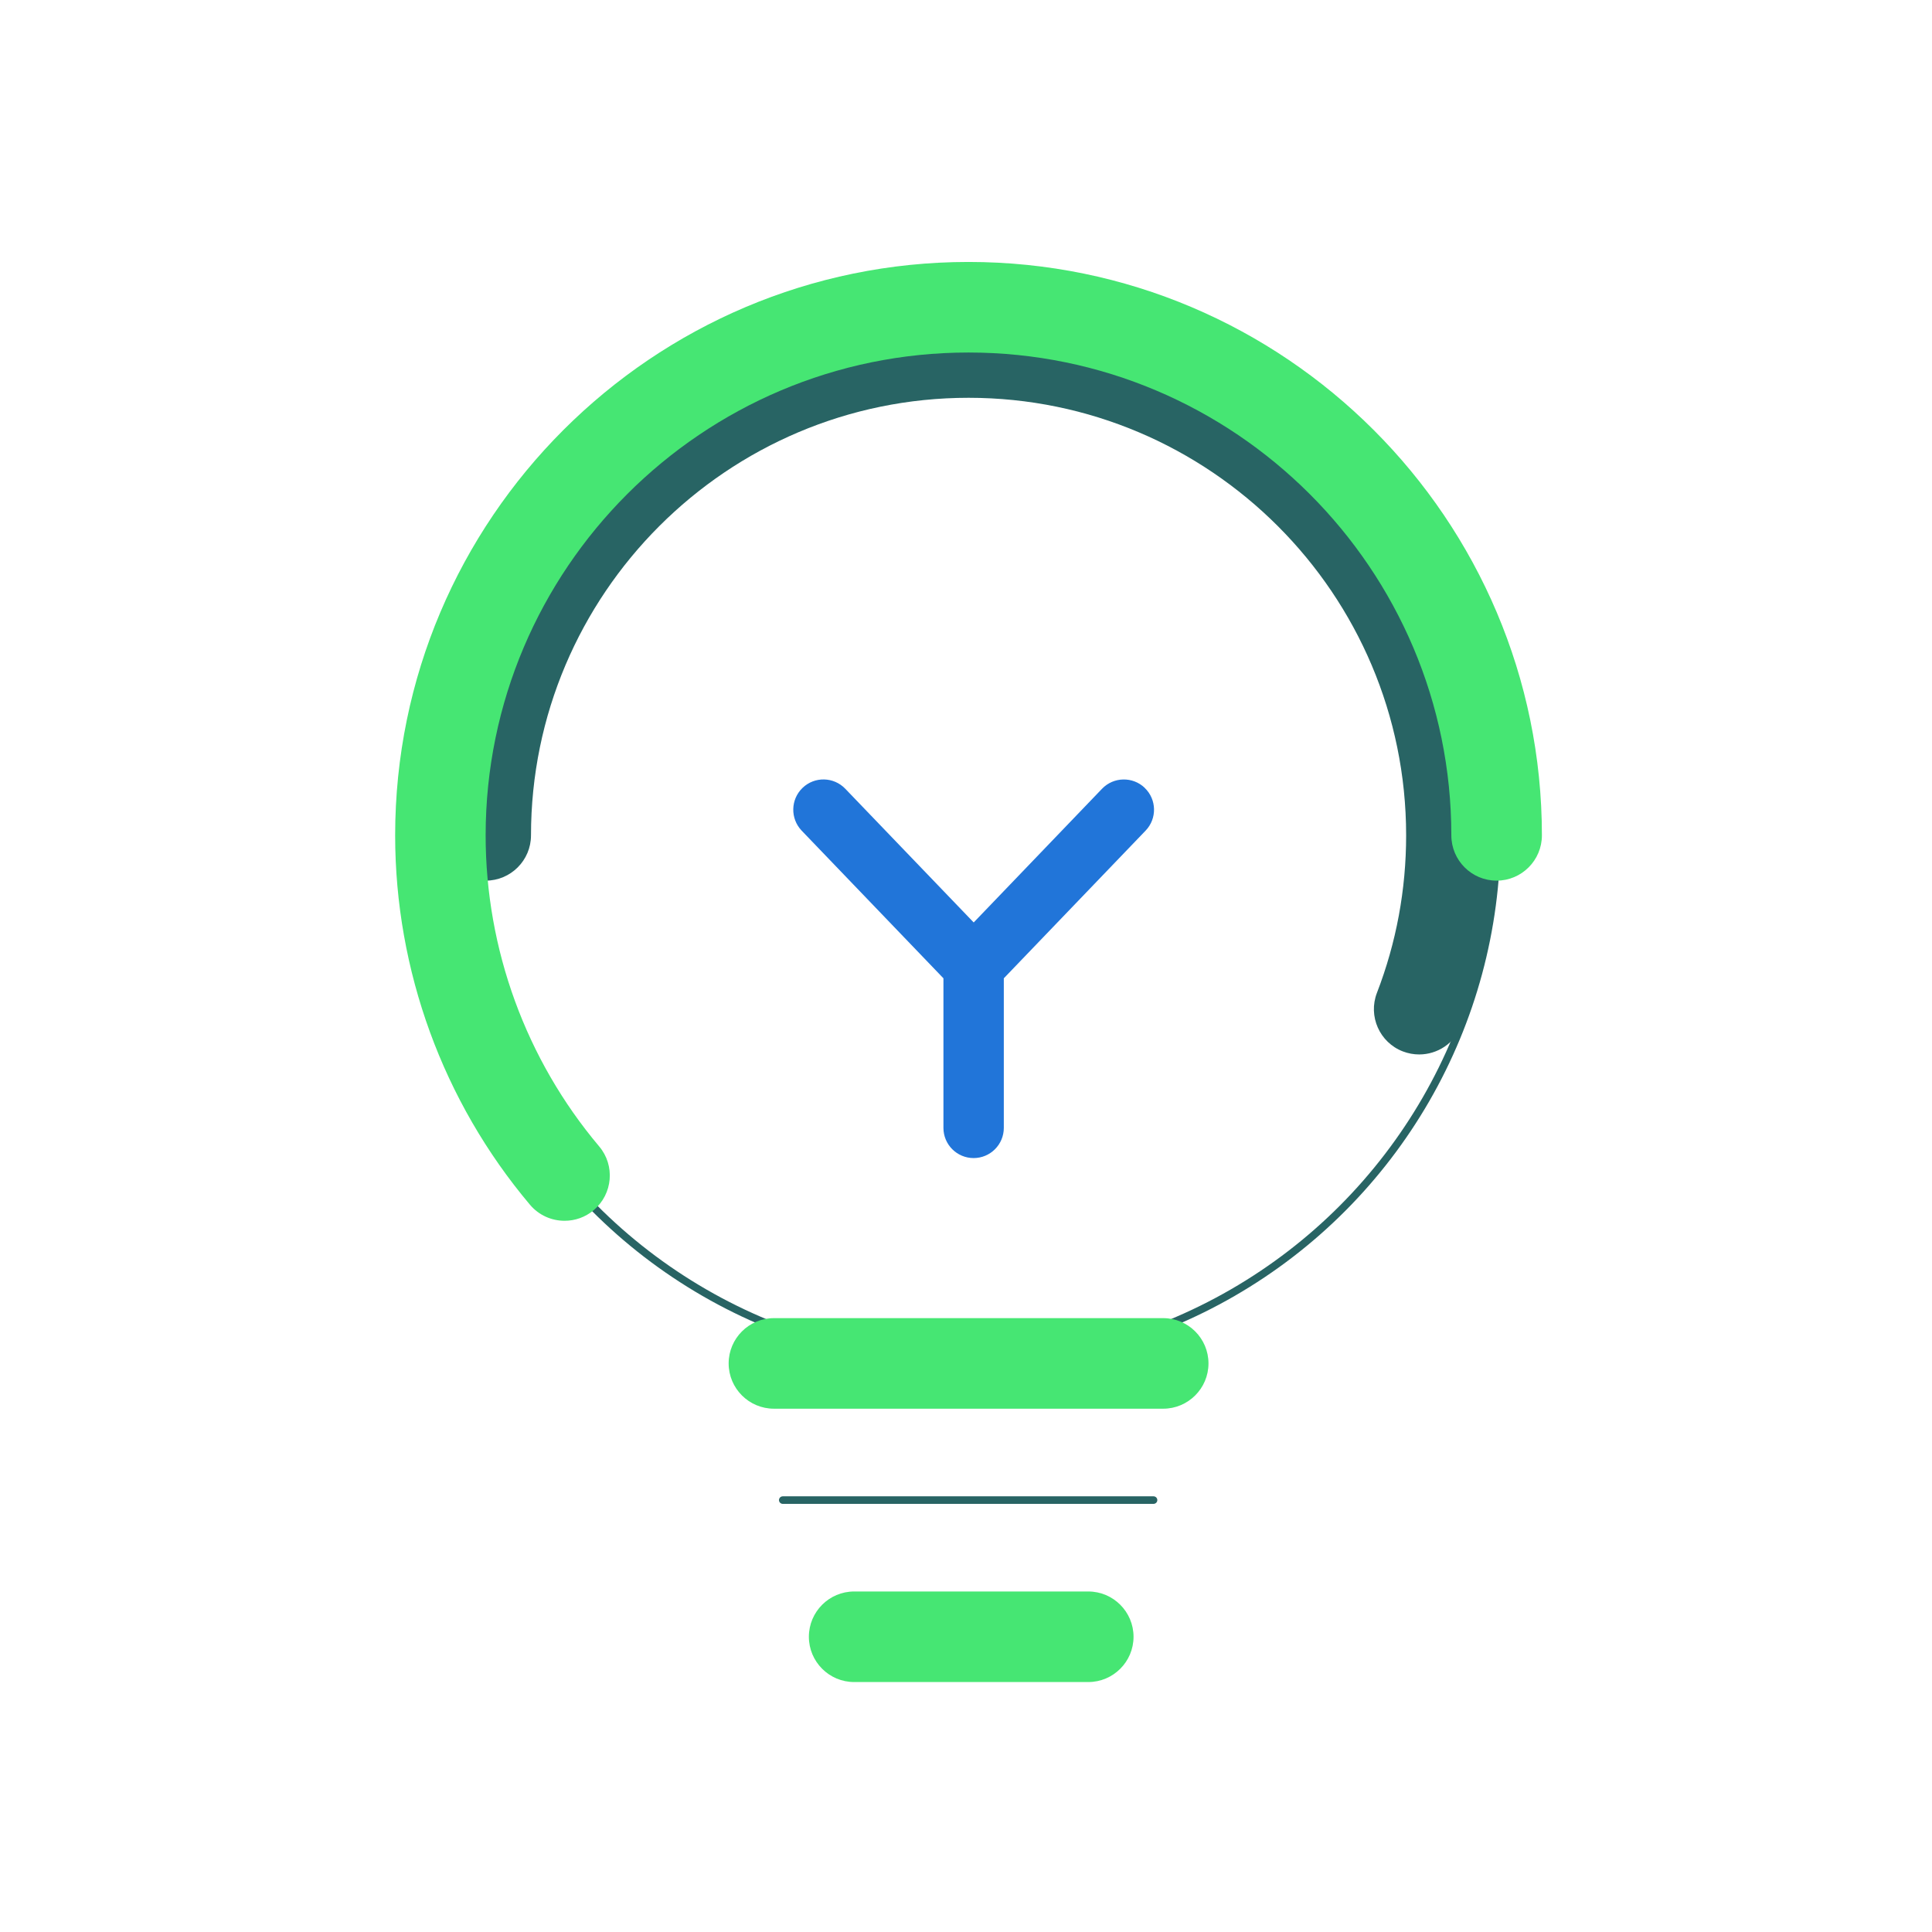
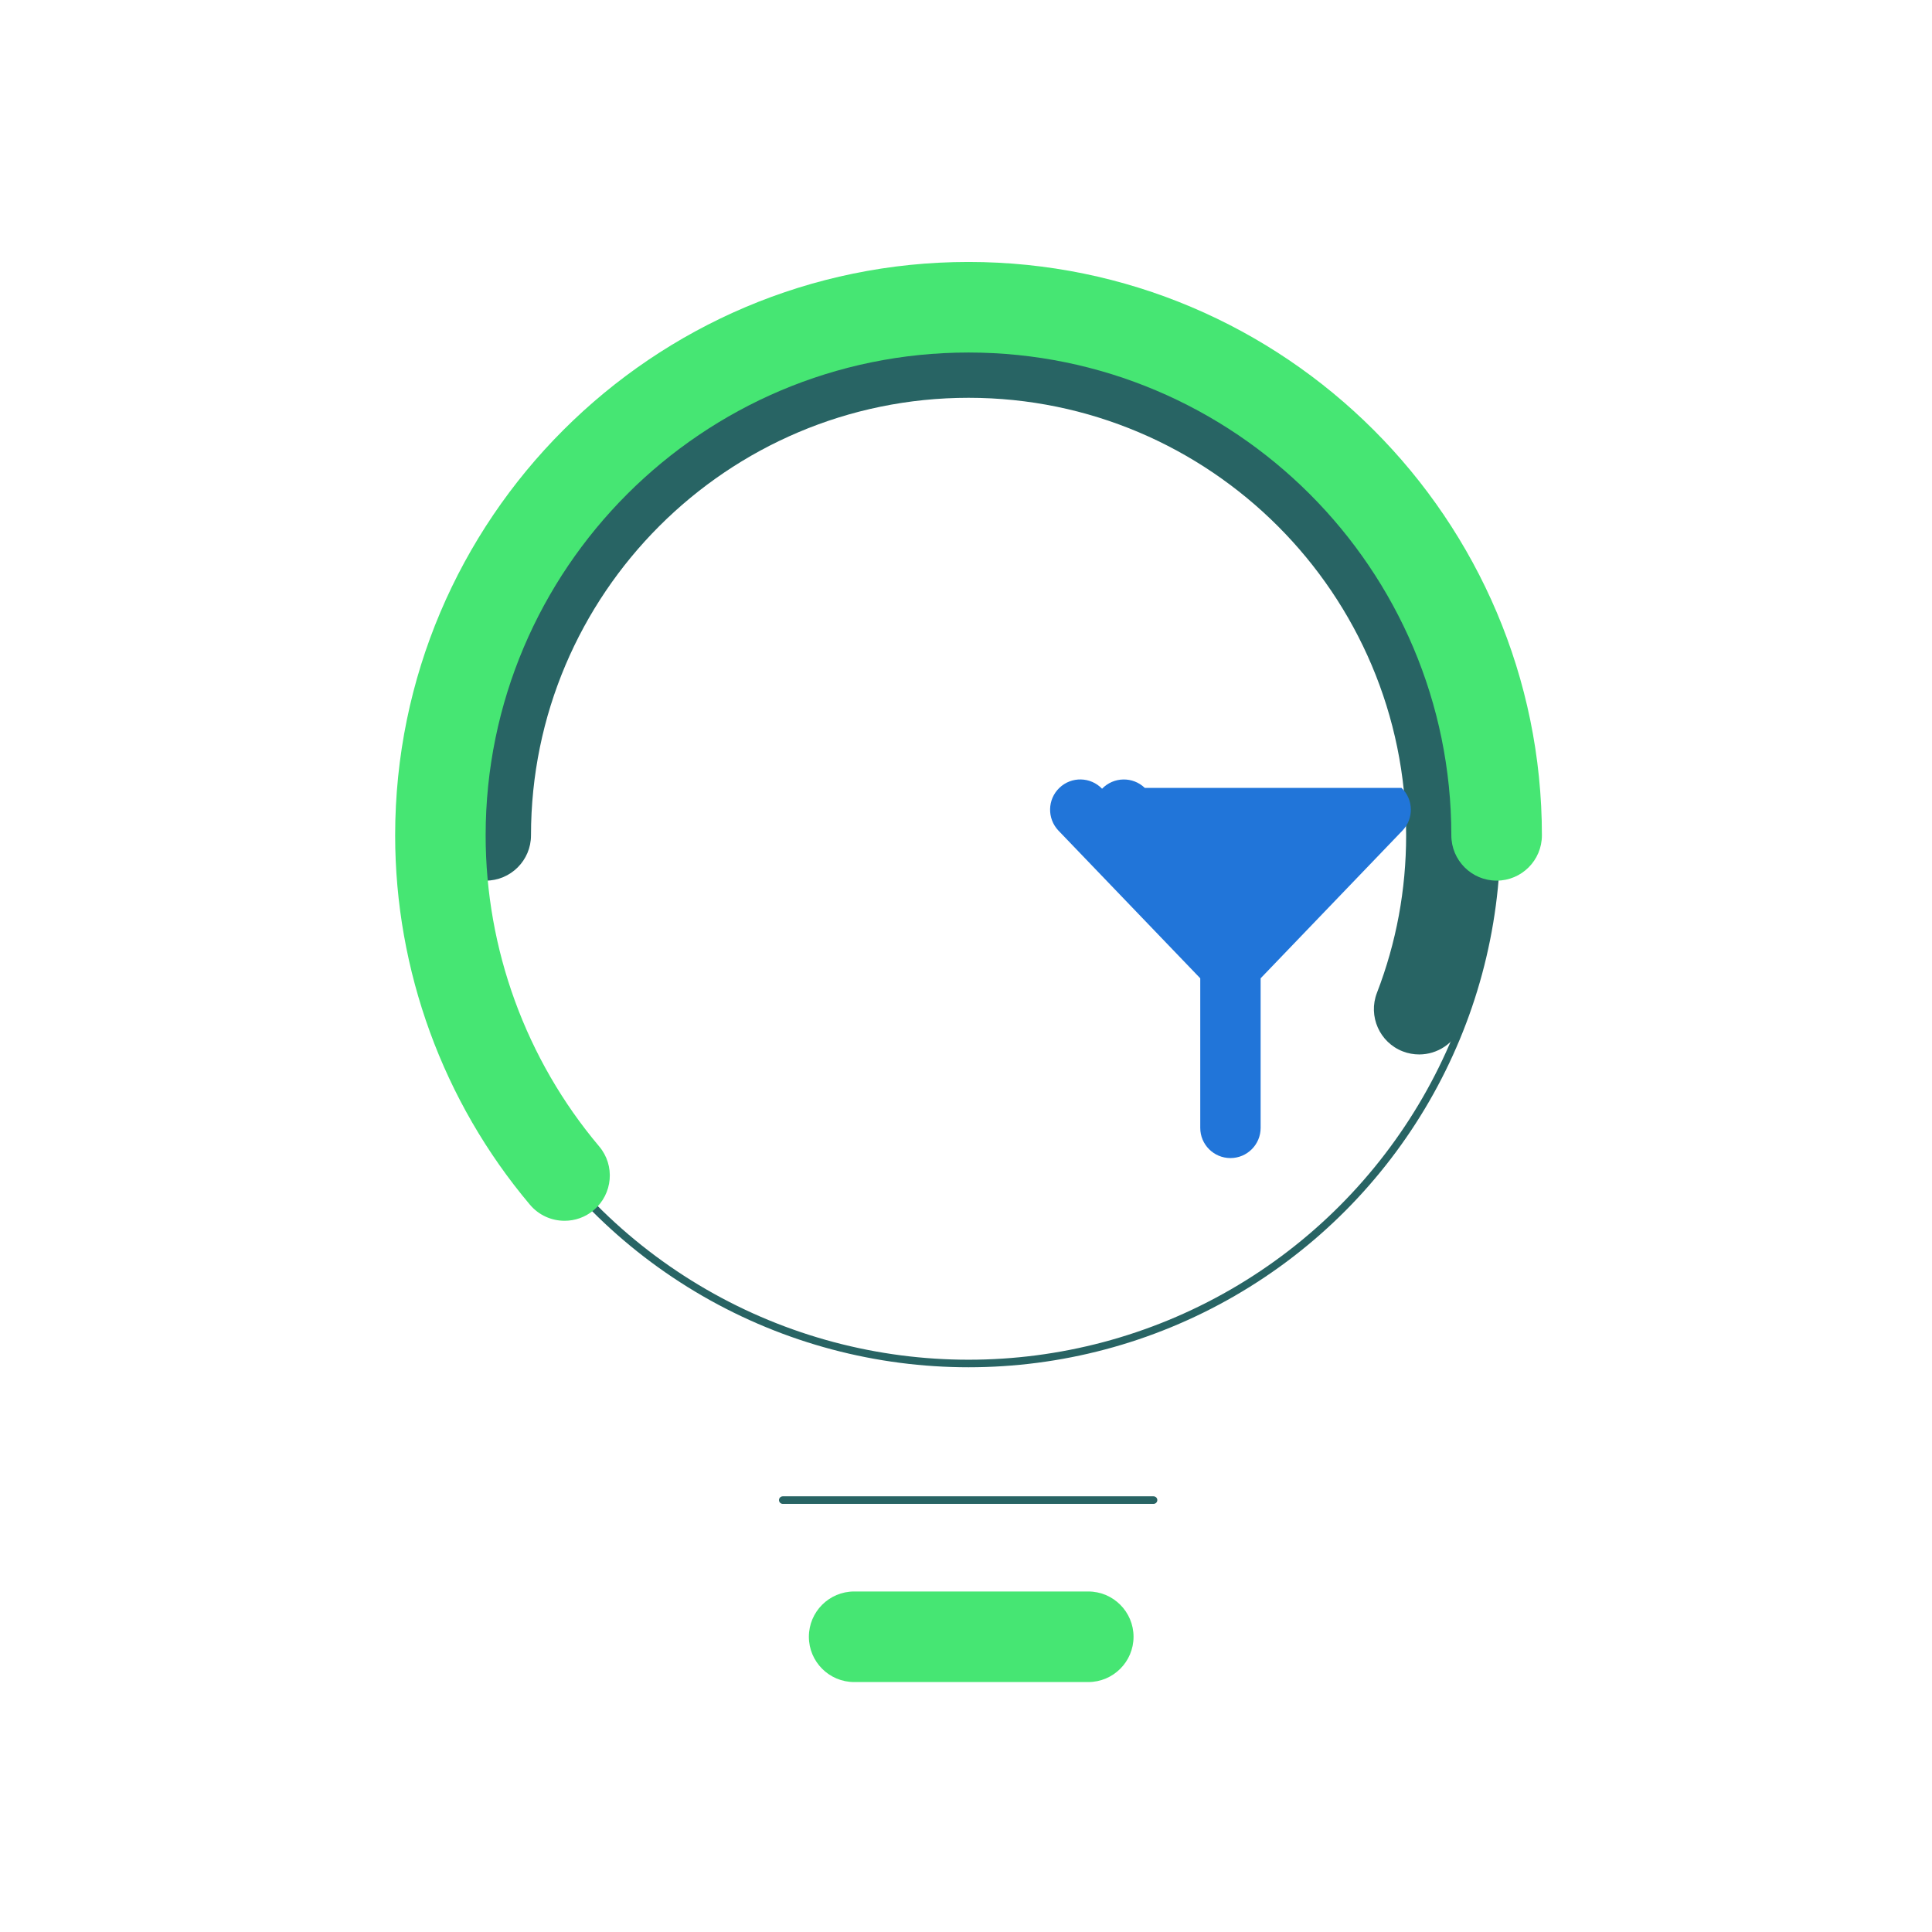
<svg xmlns="http://www.w3.org/2000/svg" id="Design" viewBox="0 0 256 256">
  <defs>
    <style>.cls-1{fill:#2175d9;}.cls-1,.cls-2,.cls-3{stroke-width:0px;}.cls-2{fill:#46e673;}.cls-4{fill:none;stroke:#286464;stroke-linecap:round;stroke-miterlimit:10;}.cls-3{fill:#286464;}</style>
  </defs>
  <circle class="cls-4" cx="128.34" cy="110.69" r="69.98" />
  <line class="cls-4" x1="103.72" y1="198.77" x2="152.85" y2="198.77" />
  <path class="cls-3" d="M188.05,139.72c-.72,0-1.45-.13-2.16-.4-3.09-1.19-4.63-4.67-3.44-7.76,2.57-6.65,3.87-13.68,3.87-20.87,0-31.97-26.01-57.98-57.98-57.98s-57.98,26.01-57.98,57.98c0,3.31-2.69,6-6,6s-6-2.69-6-6c0-38.59,31.39-69.98,69.98-69.98s69.98,31.39,69.98,69.98c0,8.68-1.57,17.16-4.67,25.19-.92,2.38-3.19,3.84-5.6,3.84Z" />
-   <path class="cls-1" d="M151.69,104.4c-1.59-1.53-4.13-1.48-5.66.11l-17.01,17.72-17.02-17.72c-1.53-1.59-4.06-1.65-5.66-.11-1.59,1.53-1.64,4.06-.12,5.66l18.79,19.57v19.82c0,2.21,1.79,4,4,4s4-1.79,4-4v-19.82l18.79-19.57c1.53-1.59,1.48-4.13-.12-5.66Z" />
+   <path class="cls-1" d="M151.69,104.4c-1.59-1.53-4.13-1.48-5.66.11c-1.53-1.59-4.06-1.65-5.66-.11-1.59,1.53-1.64,4.06-.12,5.66l18.79,19.57v19.82c0,2.21,1.79,4,4,4s4-1.79,4-4v-19.82l18.79-19.57c1.53-1.59,1.48-4.13-.12-5.66Z" />
  <path class="cls-2" d="M128.34,34.71c-41.89,0-75.98,34.08-75.98,75.98,0,17.9,6.34,35.28,17.86,48.94,1.19,1.41,2.88,2.13,4.59,2.13,1.37,0,2.74-.46,3.86-1.41,2.53-2.14,2.86-5.92.72-8.45-9.7-11.5-15.04-26.14-15.04-41.21,0-35.28,28.7-63.98,63.98-63.98s63.98,28.7,63.98,63.98c0,3.31,2.69,6,6,6s6-2.69,6-6c0-41.89-34.08-75.98-75.98-75.98Z" />
-   <path class="cls-2" d="M154.13,174.66h-51.58c-3.31,0-6,2.69-6,6s2.69,6,6,6h51.58c3.31,0,6-2.69,6-6s-2.69-6-6-6Z" />
  <path class="cls-2" d="M144.2,210.88h-31.02c-3.31,0-6,2.69-6,6s2.69,6,6,6h31.02c3.31,0,6-2.69,6-6s-2.69-6-6-6Z" />
</svg>